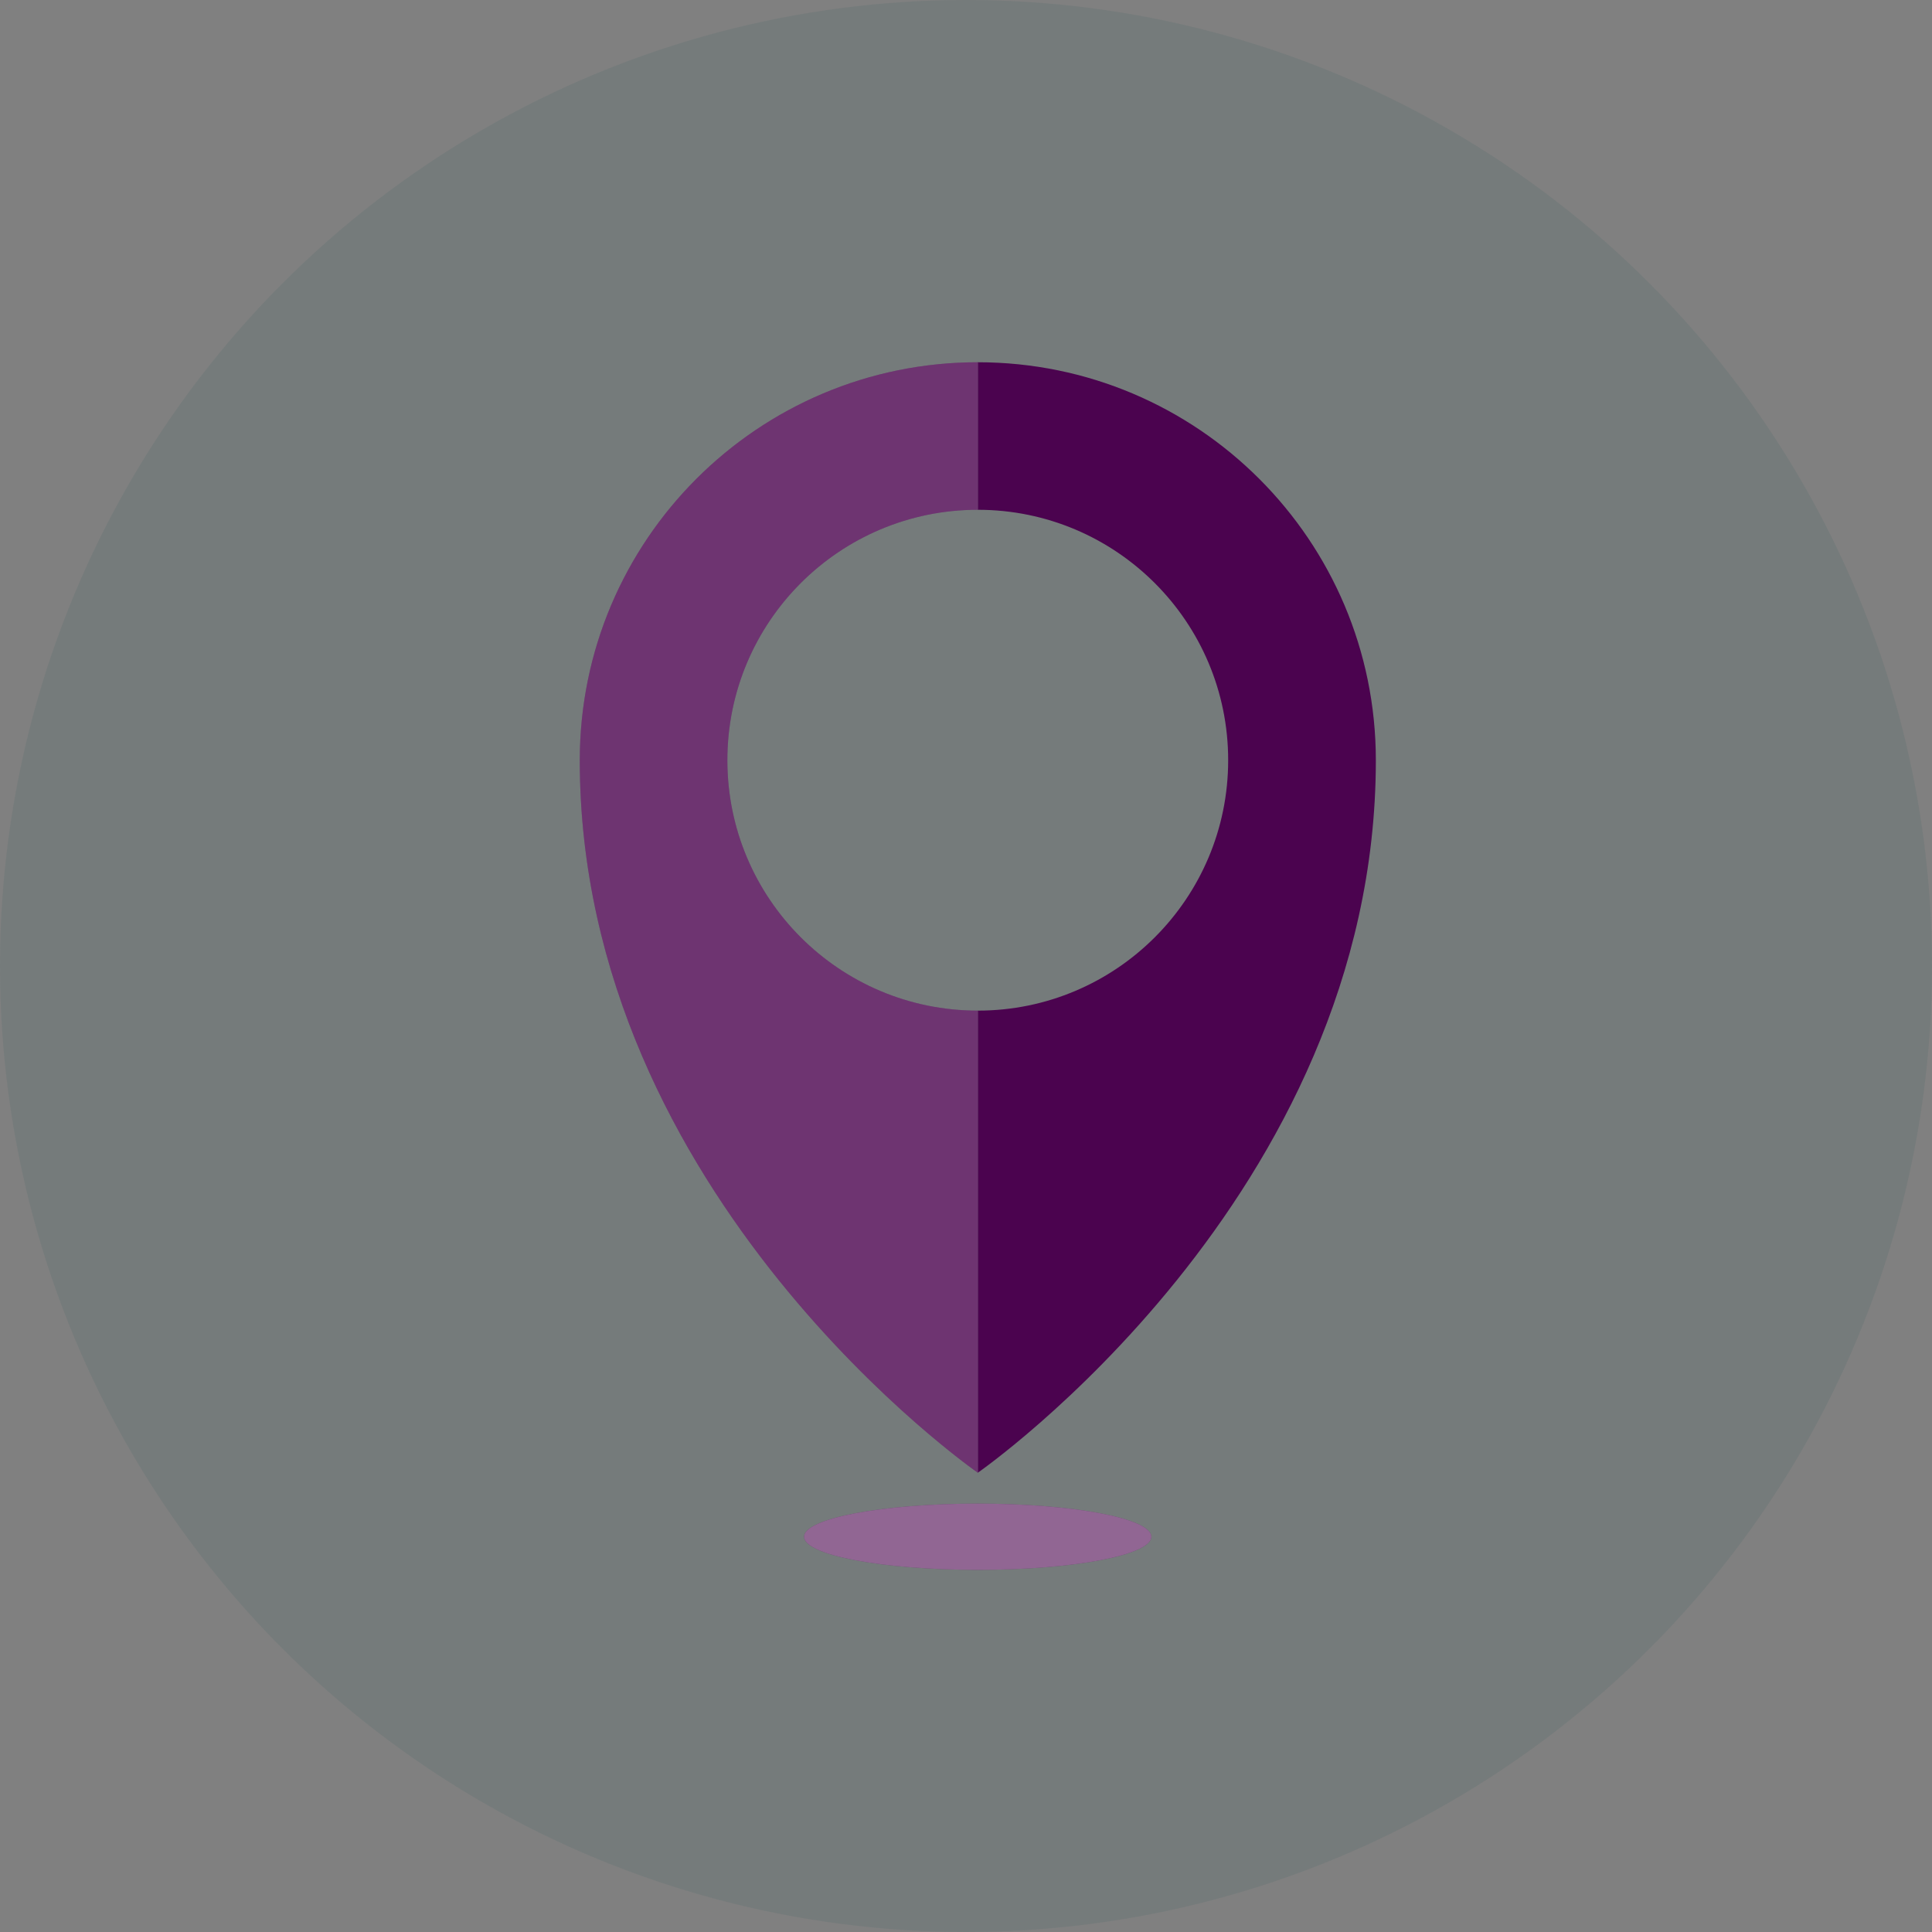
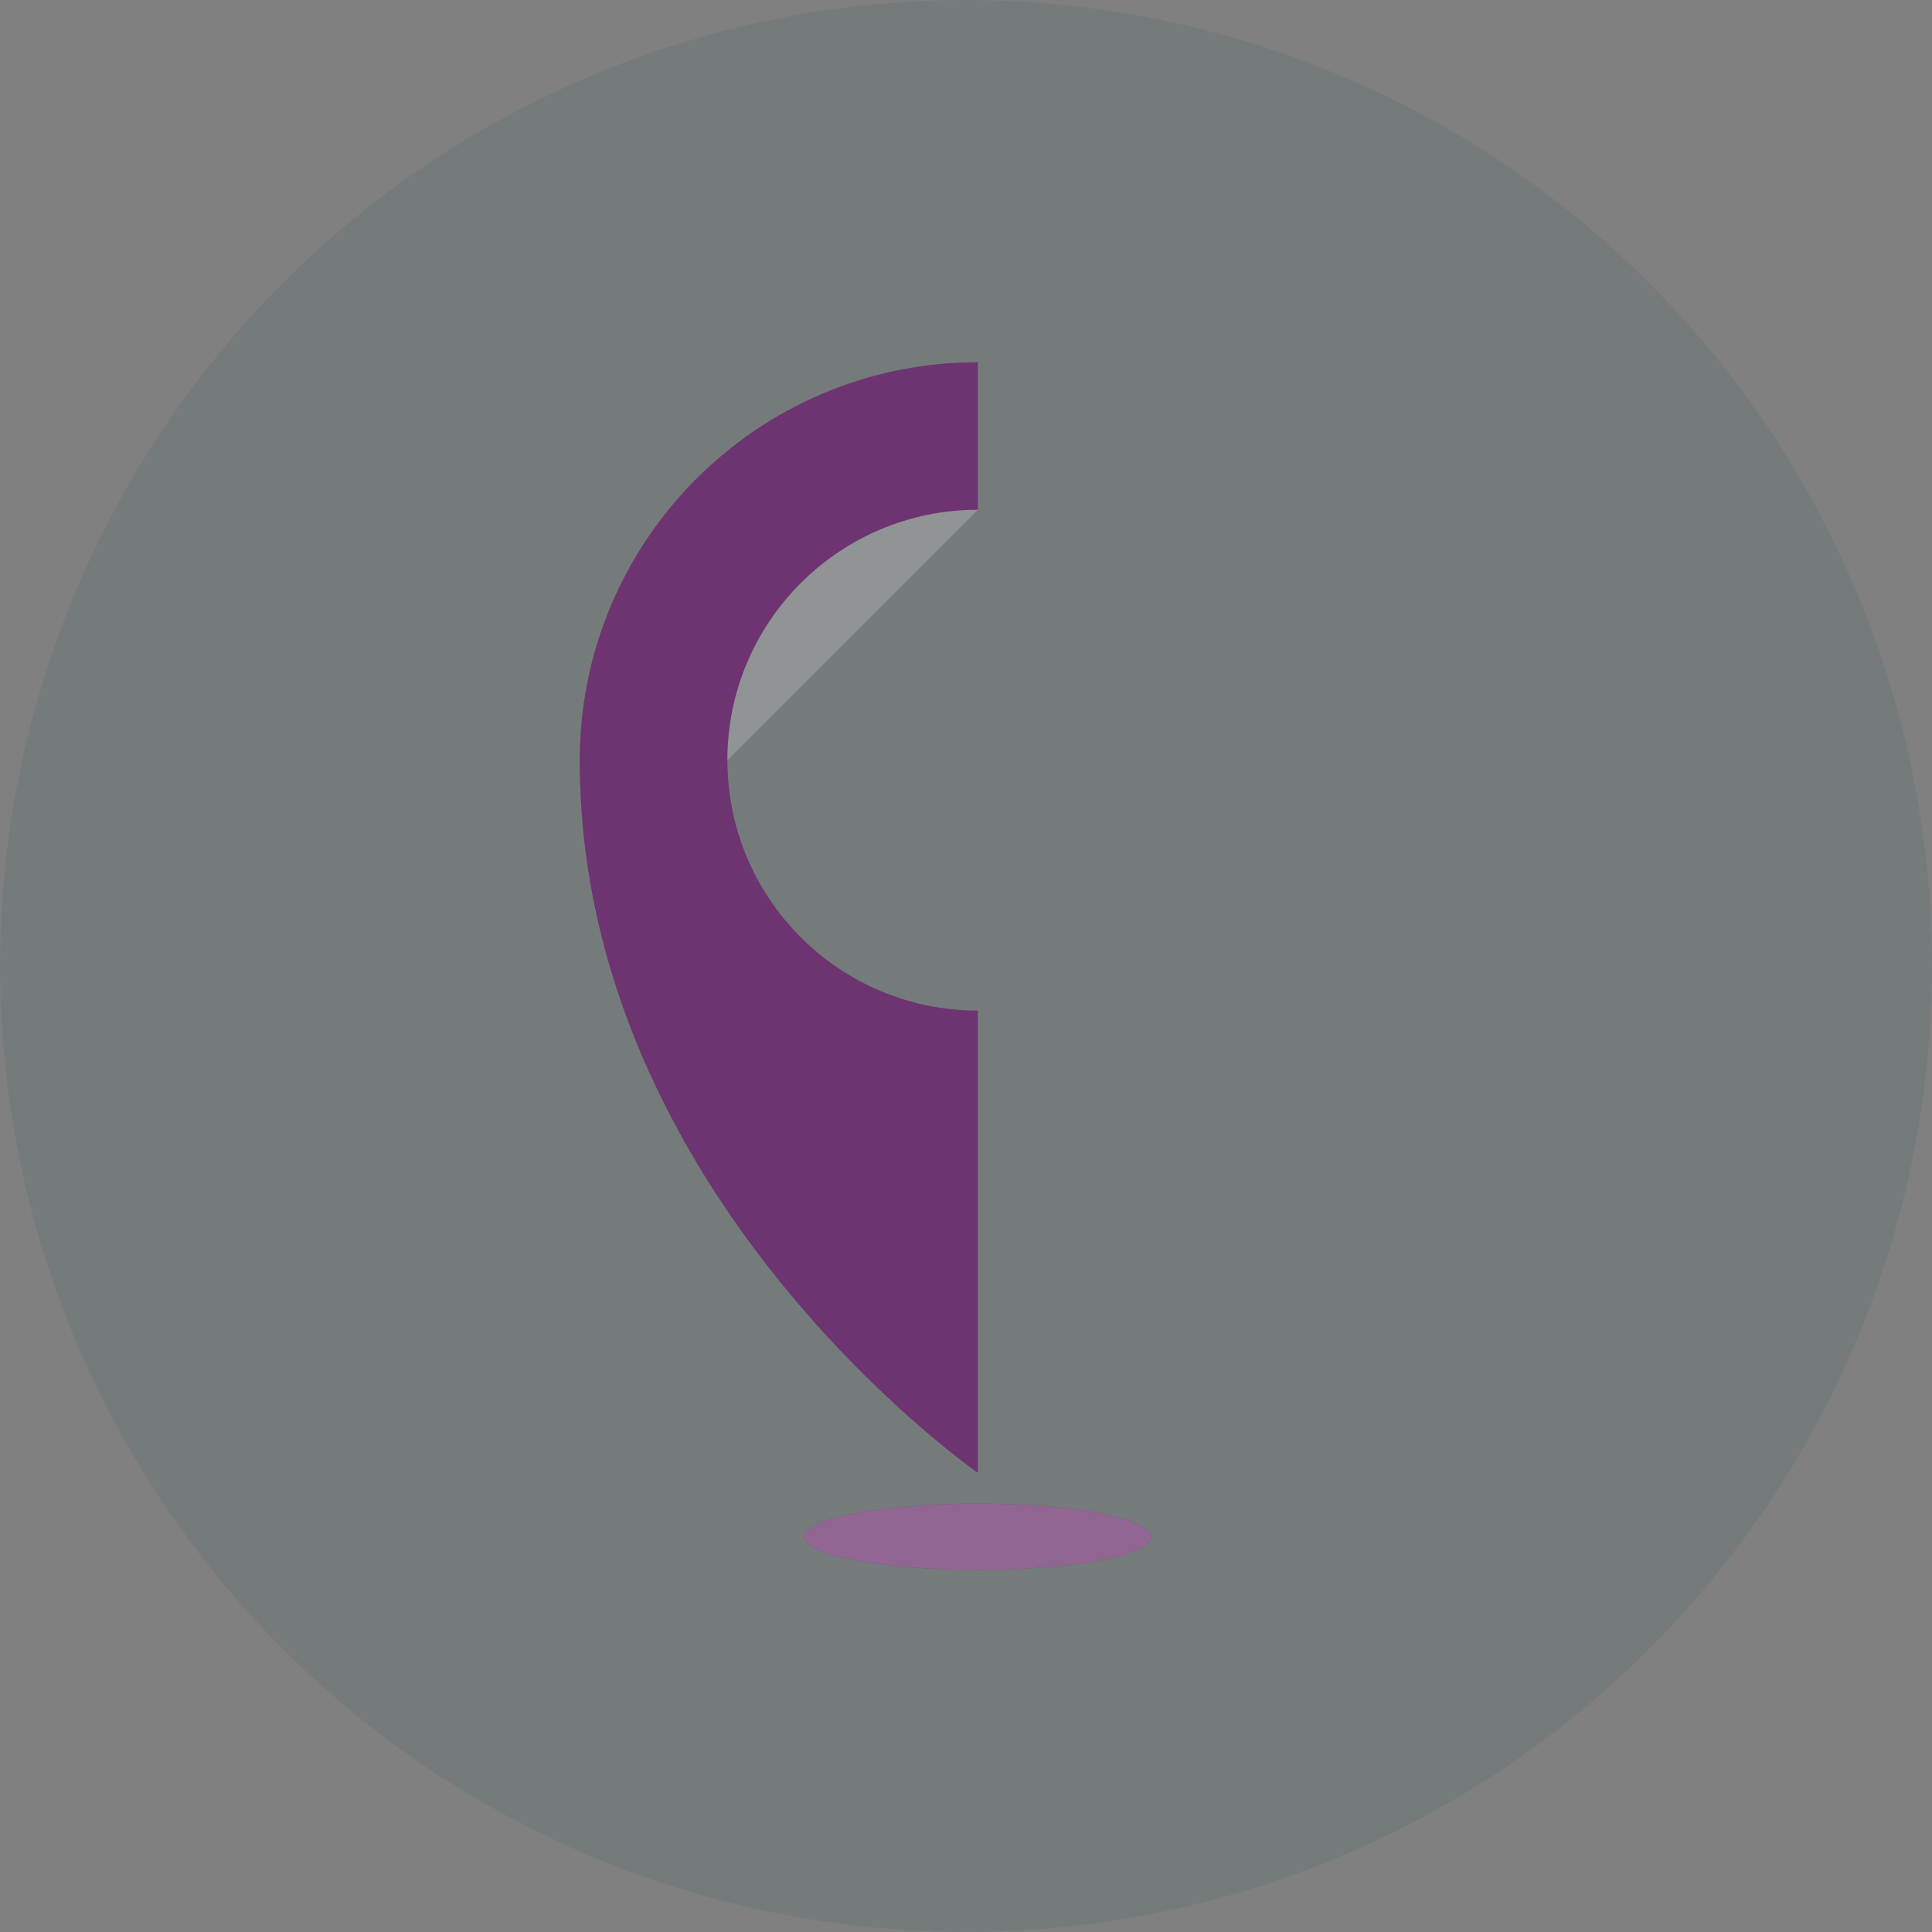
<svg xmlns="http://www.w3.org/2000/svg" width="80" height="80" viewBox="0 0 80 80" fill="none">
  <rect x="0" y="0" width="80" height="80" fill="#808080" stroke="none" />
  <circle opacity="0.1" cx="40" cy="40" r="40" fill="#1D5556" />
  <path d="M40.486 65.004C44.457 65.004 47.676 64.39 47.676 63.633C47.676 62.876 44.457 62.262 40.486 62.262C36.514 62.262 33.295 62.876 33.295 63.633C33.295 64.39 36.514 65.004 40.486 65.004Z" fill="#4B034F" />
  <path fill-rule="evenodd" clip-rule="evenodd" d="M24.007 31.483C24.007 49.558 40.49 60.983 40.49 60.983V41.848C40.489 41.848 40.489 41.848 40.489 41.848C34.762 41.848 30.119 37.206 30.119 31.479C30.119 25.752 34.762 21.109 40.489 21.109C40.489 21.109 40.489 21.109 40.49 21.109V15C31.386 15 24.007 22.38 24.007 31.483Z" fill="#4B034F" />
-   <path fill-rule="evenodd" clip-rule="evenodd" d="M56.971 31.483C56.971 49.558 40.488 60.983 40.488 60.983V41.848C46.214 41.848 50.856 37.205 50.856 31.479C50.856 25.752 46.214 21.11 40.488 21.109V15C49.591 15 56.971 22.38 56.971 31.483Z" fill="#4B034F" />
-   <path opacity="0.2" fill-rule="evenodd" clip-rule="evenodd" d="M24.007 31.483C24.007 49.558 40.49 60.983 40.49 60.983V41.848C40.489 41.848 40.489 41.848 40.489 41.848C34.762 41.848 30.119 37.206 30.119 31.479C30.119 25.752 34.762 21.109 40.489 21.109C40.489 21.109 40.489 21.109 40.49 21.109V15C31.386 15 24.007 22.38 24.007 31.483Z" fill="#FAFAFA" />
+   <path opacity="0.2" fill-rule="evenodd" clip-rule="evenodd" d="M24.007 31.483C24.007 49.558 40.49 60.983 40.49 60.983V41.848C40.489 41.848 40.489 41.848 40.489 41.848C34.762 41.848 30.119 37.206 30.119 31.479C40.489 21.109 40.489 21.109 40.49 21.109V15C31.386 15 24.007 22.38 24.007 31.483Z" fill="#FAFAFA" />
  <path opacity="0.4" d="M40.486 65.004C44.457 65.004 47.676 64.39 47.676 63.633C47.676 62.876 44.457 62.262 40.486 62.262C36.514 62.262 33.295 62.876 33.295 63.633C33.295 64.39 36.514 65.004 40.486 65.004Z" fill="#FAFAFA" />
</svg>